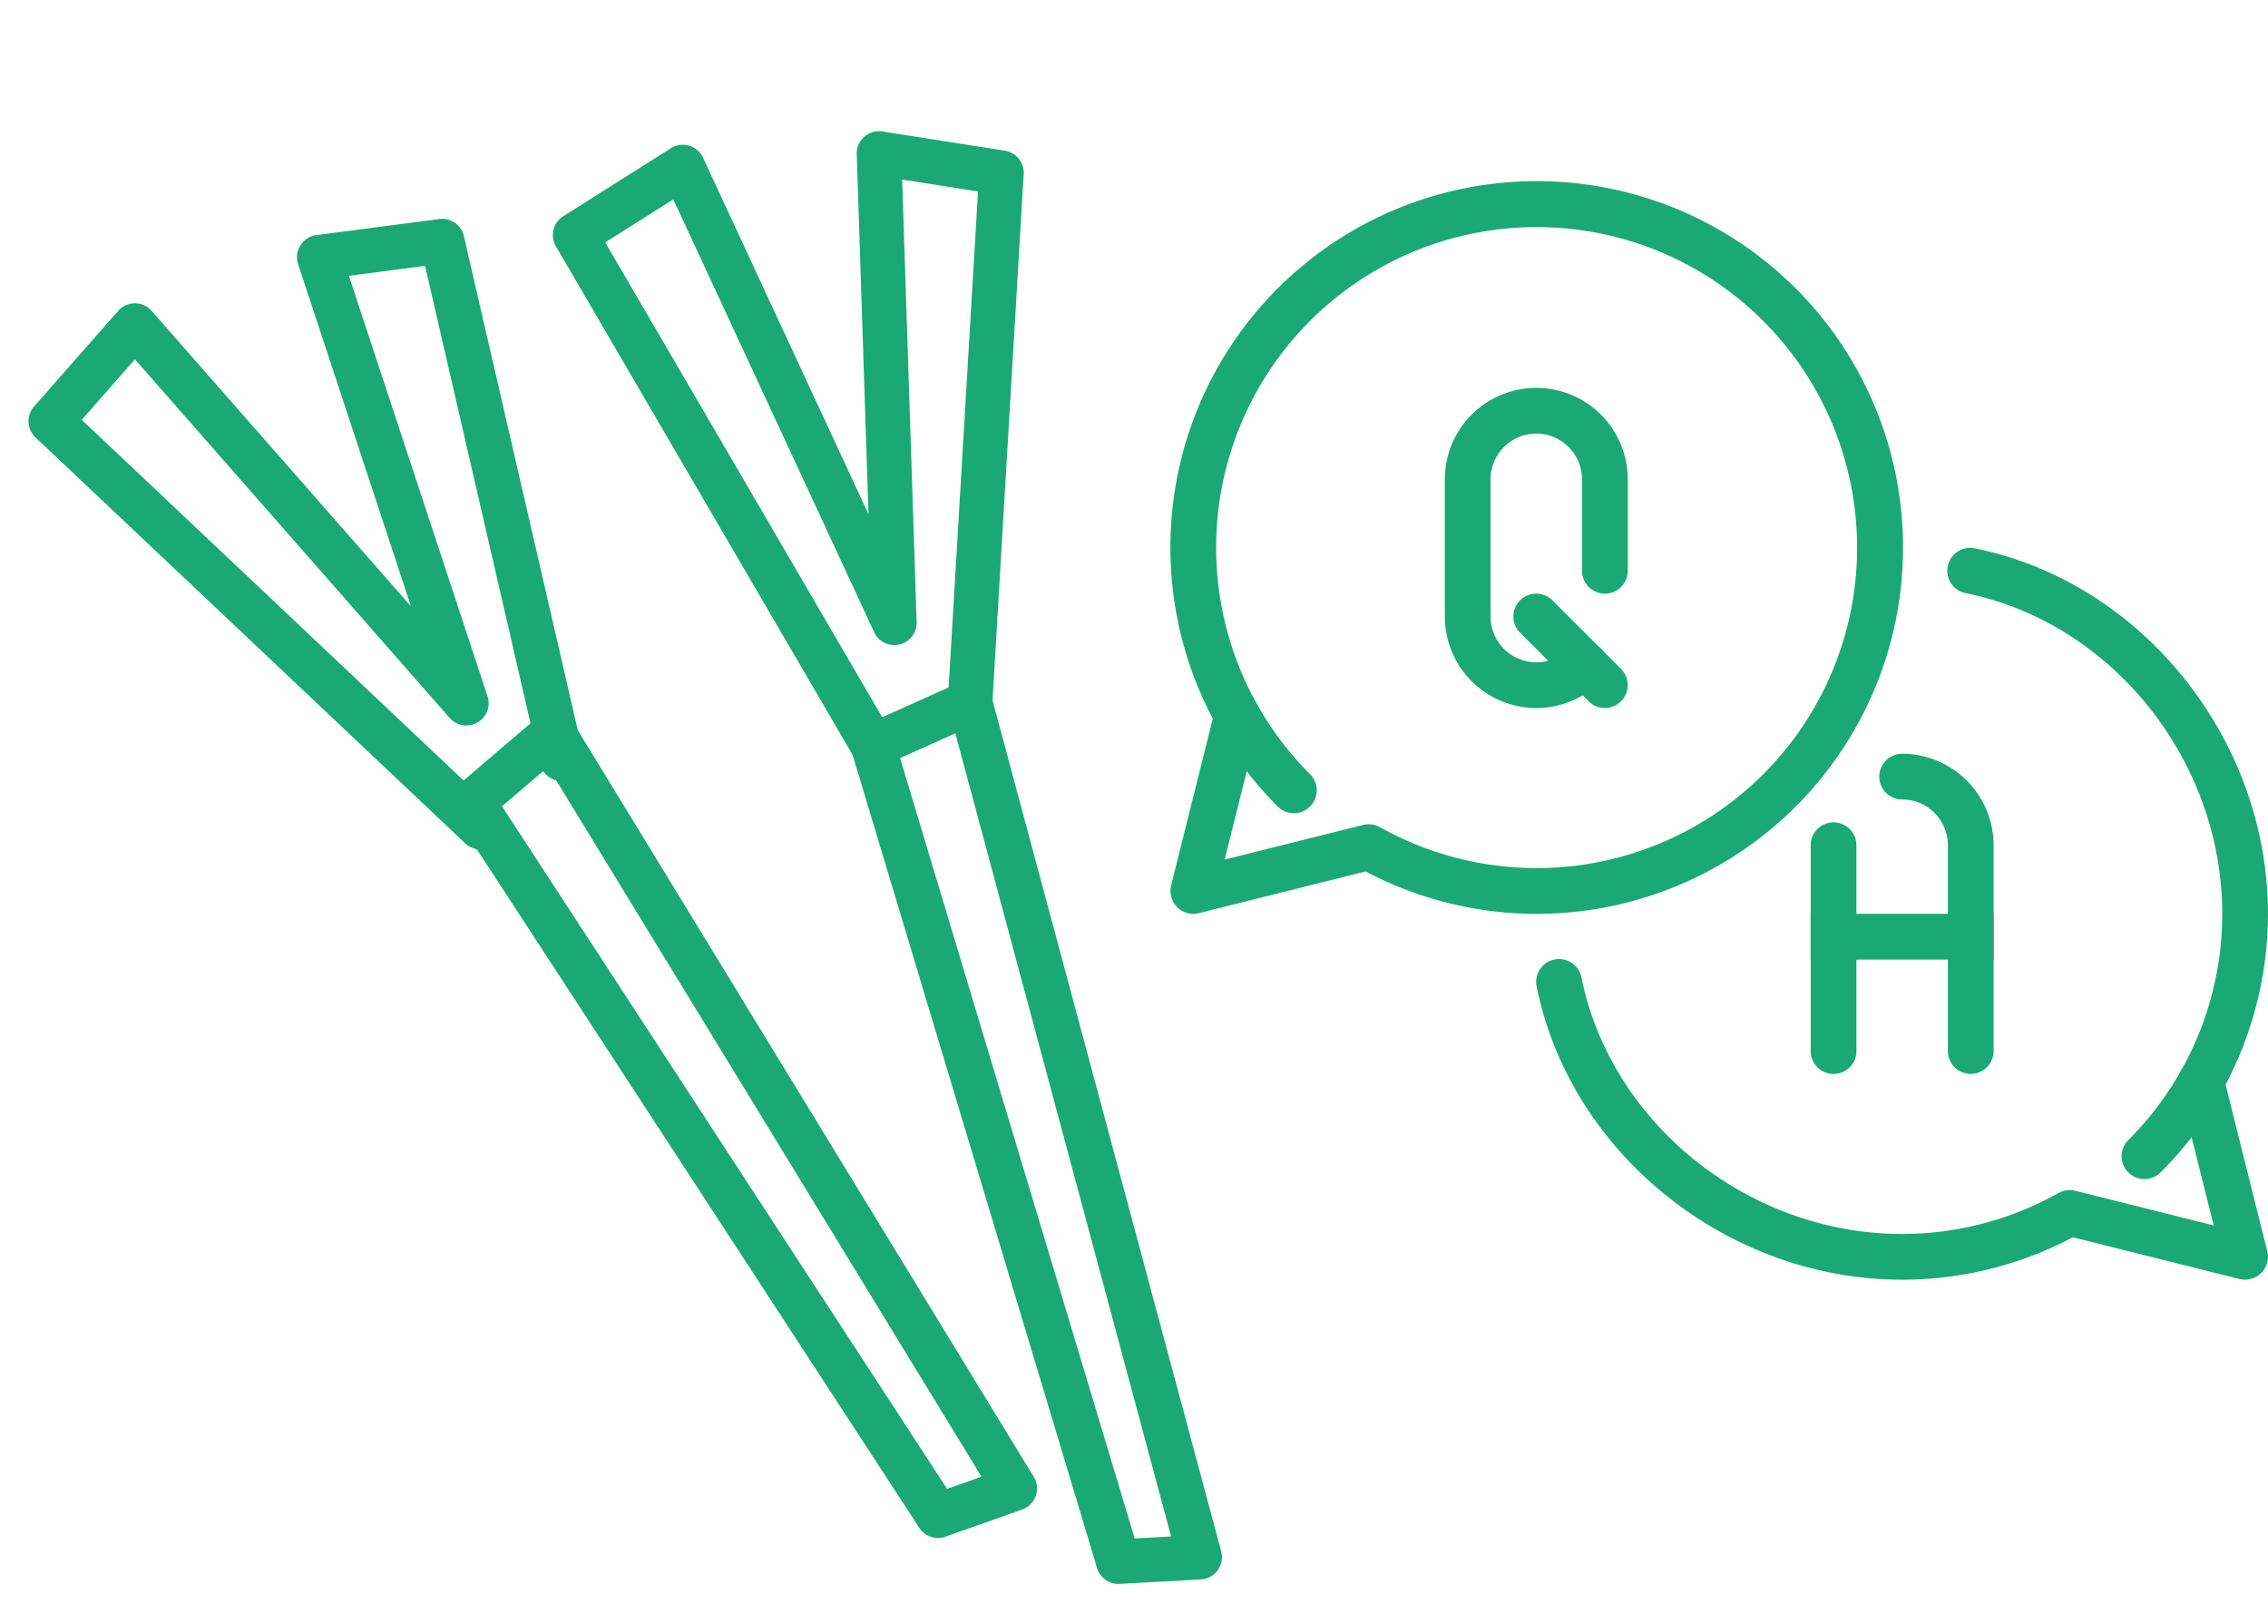
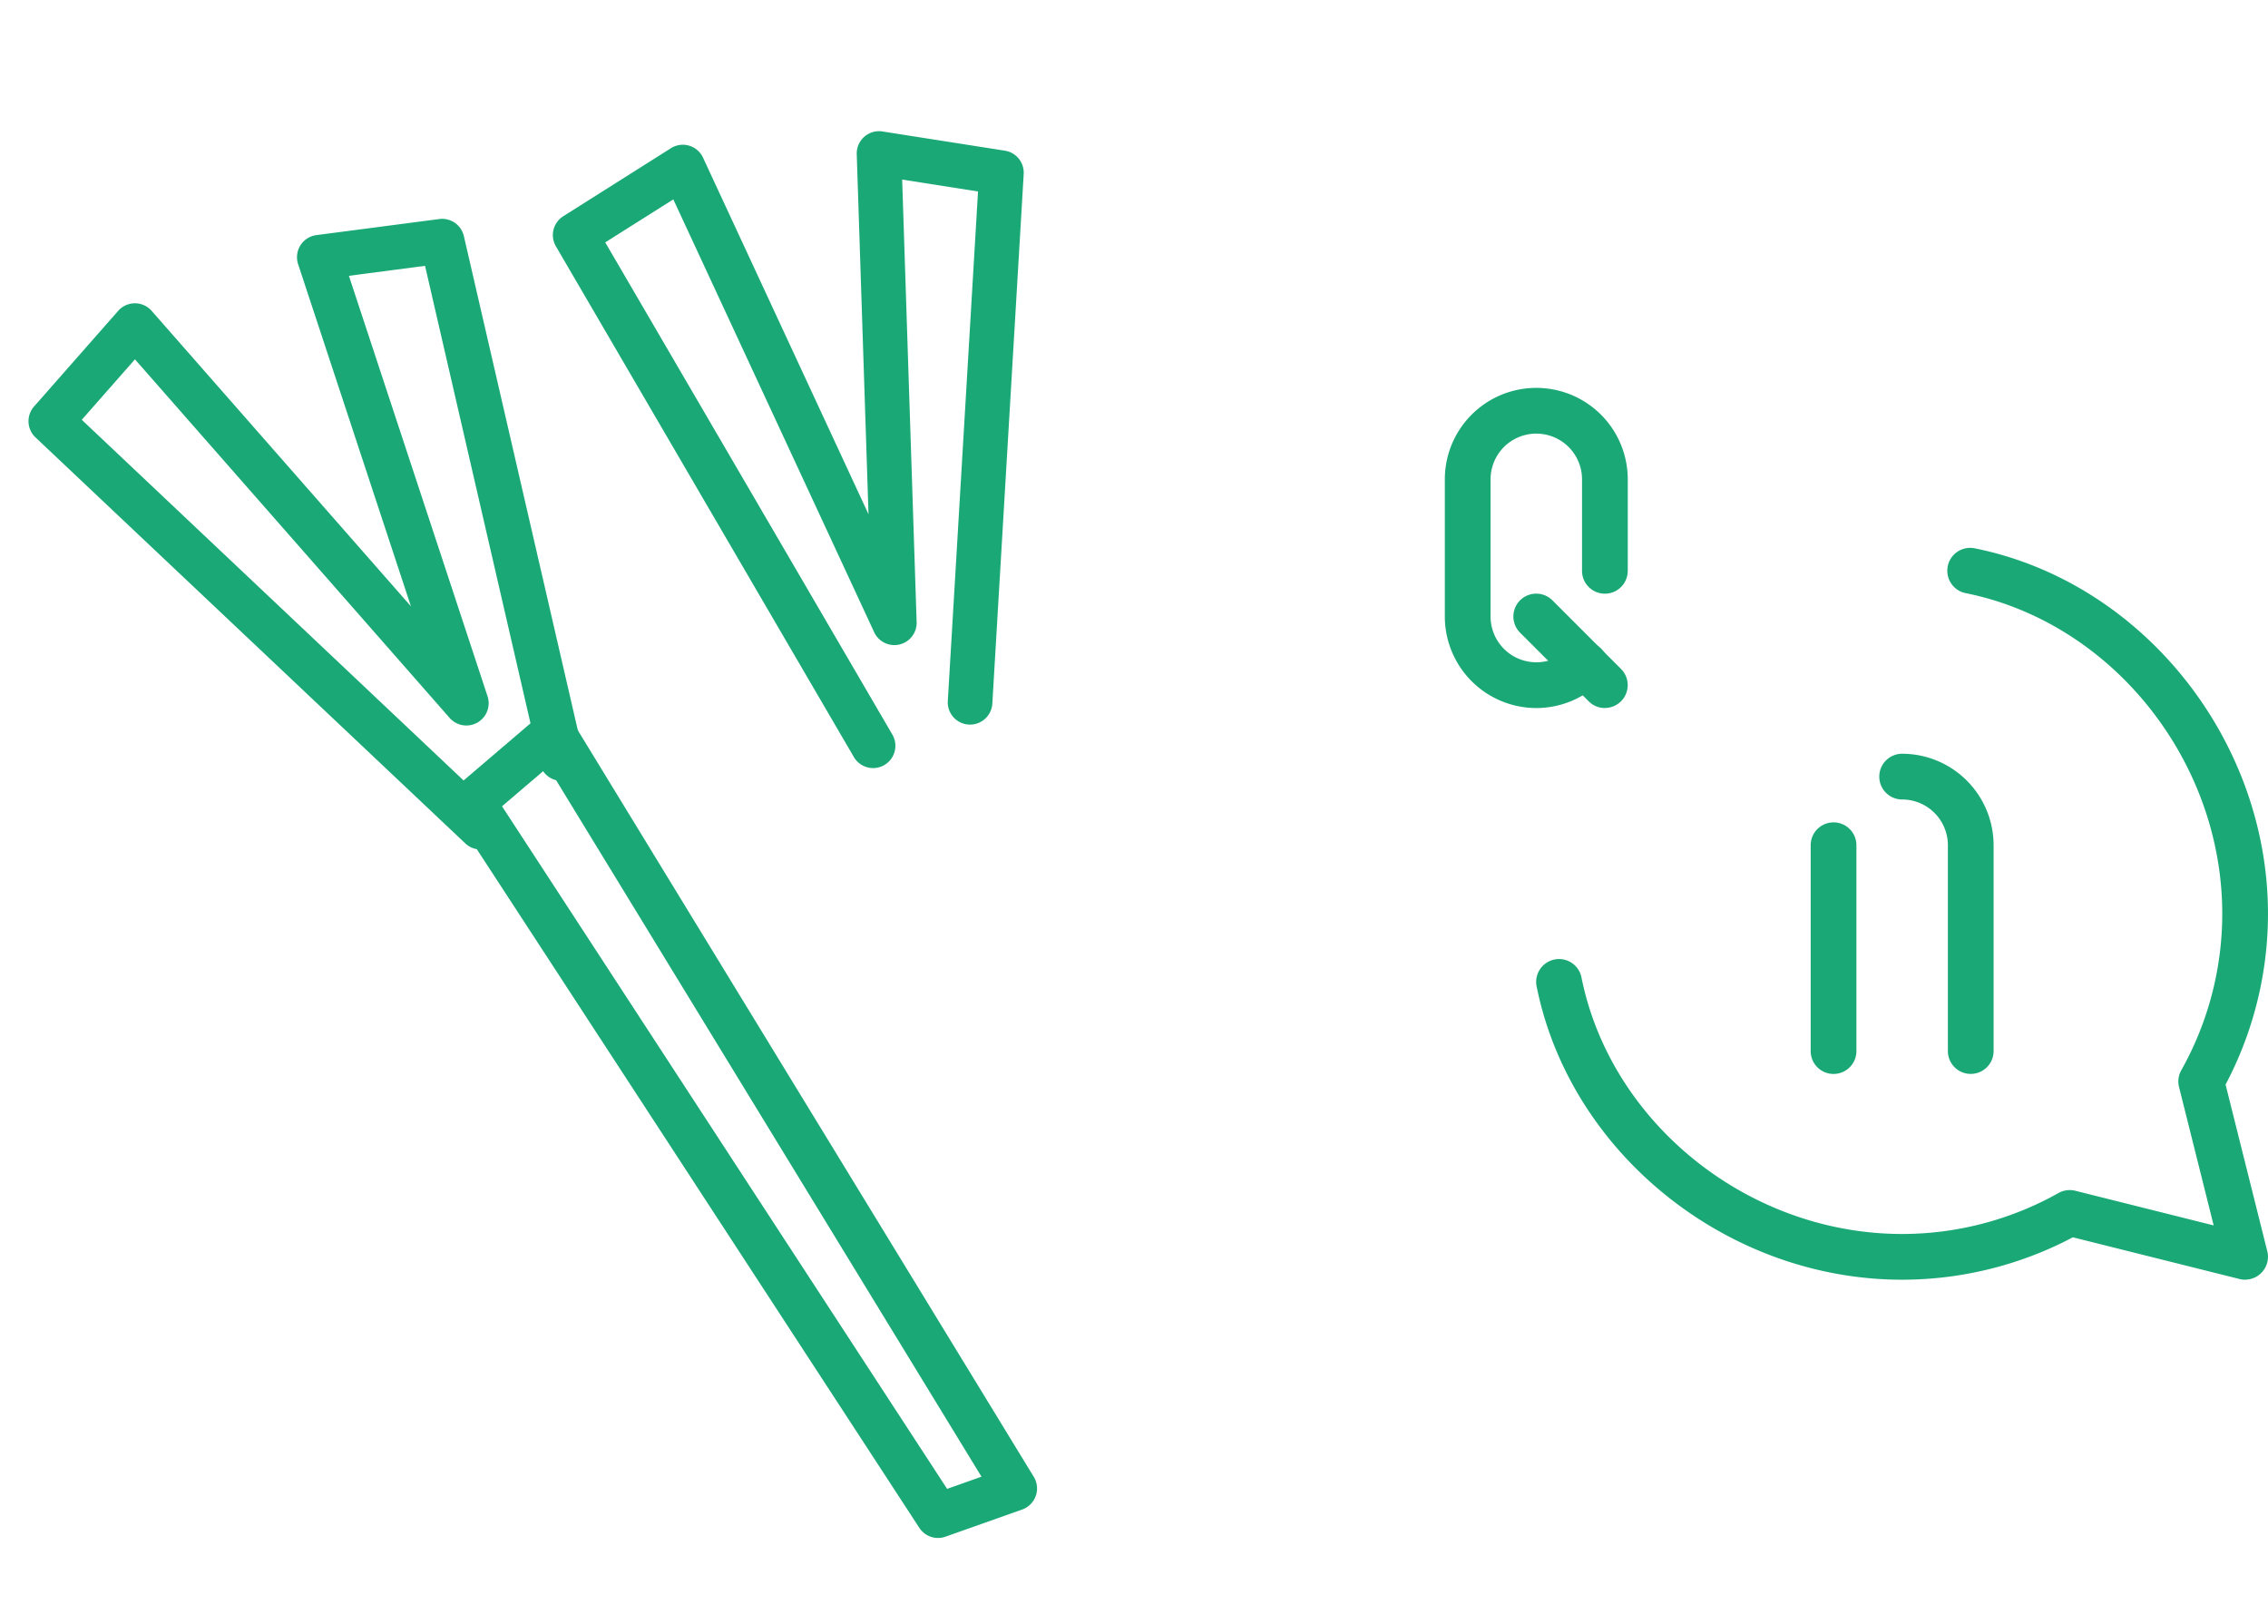
<svg xmlns="http://www.w3.org/2000/svg" width="167.977" height="120.27" viewBox="0 0 167.977 120.27">
  <g transform="translate(-1020.733 -6336.344)">
    <g transform="translate(509.992 6460.124) rotate(-30)">
      <path d="M512.962,278.968a1.648,1.648,0,0,1-.3-.028l-5.932-1.1a1.65,1.65,0,0,1-1.348-1.533l-3.422-63.005a1.65,1.65,0,0,1,1.347-1.712l7.734-1.434a1.65,1.65,0,0,1,1.95,1.582l1.62,65.536a1.65,1.65,0,0,1-1.649,1.691Zm-4.355-4.133,2.655.491-1.522-61.569-4.406.817Z" transform="translate(1.215 3.904)" fill="#1aa976" />
      <path d="M504.4,220.677a1.651,1.651,0,0,1-1.58-1.178l-12.536-41.957a1.65,1.65,0,0,1,1.053-2.036l8.938-3.018a1.65,1.65,0,0,1,2.146,1.241l5.69,28.548,5.433-26.119a1.65,1.65,0,0,1,2.248-1.188l8.478,3.52a1.65,1.65,0,0,1,.945,2.007l-11.5,37.579a1.65,1.65,0,1,1-3.155-.966l11.064-36.146-5.253-2.181-6.677,32.1a1.65,1.65,0,0,1-1.615,1.314h-.007a1.65,1.65,0,0,1-1.611-1.327l-6.906-34.652-5.65,1.908,12.08,40.431a1.651,1.651,0,0,1-1.582,2.123Z" transform="translate(0 0)" fill="#1aa976" />
-       <path d="M521.034,289.036a1.649,1.649,0,0,1-.745-.178l-5.382-2.725a1.65,1.65,0,0,1-.861-1.851l14.48-61.414a1.65,1.65,0,0,1,1.775-1.263l7.825.8a1.65,1.65,0,0,1,1.425,2.067l-16.923,63.334a1.65,1.65,0,0,1-1.594,1.224Zm-3.478-5.26,2.409,1.22,15.9-59.5-4.458-.458Z" transform="translate(2.461 5.09)" fill="#1aa976" />
      <path d="M536.616,229.843a1.65,1.65,0,0,1-1.376-2.558l20.806-31.561-4.425-3.573-15.456,28.914a1.65,1.65,0,0,1-3.1-.925l3.144-35.193-5.959.237.191,42.2a1.65,1.65,0,0,1-1.643,1.657h-.008a1.65,1.65,0,0,1-1.65-1.643l-.2-43.79a1.65,1.65,0,0,1,1.584-1.656l9.427-.376a1.65,1.65,0,0,1,1.709,1.8l-2.59,28.994,12.577-23.528a1.65,1.65,0,0,1,2.492-.506l7.142,5.767a1.65,1.65,0,0,1,.341,2.192L538,229.1A1.649,1.649,0,0,1,536.616,229.843Z" transform="translate(3.8 0.949)" fill="#1aa976" />
    </g>
    <g transform="translate(1107.42 6349.828)">
-       <path d="M445.424,417.78a1.693,1.693,0,0,1-1.2-2.891,23.51,23.51,0,0,0,3.919-5.165,1.693,1.693,0,1,1,2.956,1.649,26.9,26.9,0,0,1-4.481,5.909A1.687,1.687,0,0,1,445.424,417.78Zm0,0" transform="translate(-373.28 -343.942)" fill="#1aa976" />
      <path d="M223.164,224.855a1.7,1.7,0,0,1-.411-.051l-12.348-3.09a27.1,27.1,0,0,1-12.644,3.141c-12.92,0-24.555-9.32-27.063-21.679a1.694,1.694,0,1,1,3.319-.676c2.195,10.815,12.4,18.968,23.743,18.968a23.671,23.671,0,0,0,11.584-3.035,1.708,1.708,0,0,1,1.242-.166l10.249,2.566-2.566-10.249a1.689,1.689,0,0,1,.166-1.242,23.671,23.671,0,0,0,3.035-11.583c0-11.342-8.153-21.549-18.966-23.743a1.694,1.694,0,1,1,.675-3.319c12.358,2.508,21.678,14.142,21.678,27.063a27.1,27.1,0,0,1-3.141,12.644l3.09,12.347a1.694,1.694,0,0,1-1.643,2.1Zm0,0" transform="translate(-143.568 -143.565)" fill="#1aa976" />
      <path d="M134.774,119.71A6.781,6.781,0,0,1,128,112.936V102.774a6.774,6.774,0,1,1,13.548,0v6.774a1.693,1.693,0,0,1-3.387,0v-6.774a3.387,3.387,0,0,0-6.774,0v10.161a3.391,3.391,0,0,0,3.387,3.387,3.349,3.349,0,0,0,2.383-.984,1.693,1.693,0,1,1,2.416,2.372A6.756,6.756,0,0,1,134.774,119.71Zm0,0" transform="translate(-107.677 -80.758)" fill="#1aa976" />
      <path d="M166.771,200.467a1.689,1.689,0,0,1-1.2-.5l-5.081-5.081a1.693,1.693,0,0,1,2.395-2.395l5.081,5.081a1.694,1.694,0,0,1-1.2,2.891Zm0,0" transform="translate(-134.594 -161.515)" fill="#1aa976" />
-       <path d="M26.369,247.118a1.69,1.69,0,0,1-1.2-.5,26.961,26.961,0,0,1-4.481-5.909,1.693,1.693,0,0,1,2.956-1.649,23.627,23.627,0,0,0,3.919,5.165,1.692,1.692,0,0,1-1.2,2.889Zm0,0" transform="translate(-17.224 -200.376)" fill="#1aa976" />
-       <path d="M1.694,54.194a1.694,1.694,0,0,1-1.643-2.1L3.138,39.736a27.132,27.132,0,1,1,11.32,11.318L2.1,54.143a1.728,1.728,0,0,1-.411.051Zm12.994-6.635a1.679,1.679,0,0,1,.828.216,23.736,23.736,0,1,0-9.1-9.1,1.69,1.69,0,0,1,.166,1.24L4.021,50.173l10.256-2.564A1.685,1.685,0,0,1,14.688,47.558Zm0,0" transform="translate(0)" fill="#1aa976" />
      <path d="M337.442,290.377a1.691,1.691,0,0,1-1.693-1.693V273.442a3.391,3.391,0,0,0-3.388-3.388,1.693,1.693,0,0,1,0-3.387,6.781,6.781,0,0,1,6.774,6.774v15.242A1.692,1.692,0,0,1,337.442,290.377Zm0,0" transform="translate(-278.168 -224.329)" fill="#1aa976" />
      <path d="M300.361,317.3a1.691,1.691,0,0,1-1.693-1.693V300.362a1.693,1.693,0,1,1,3.387,0V315.6A1.692,1.692,0,0,1,300.361,317.3Zm0,0" transform="translate(-251.249 -251.249)" fill="#1aa976" />
-       <path d="M298.668,341.336h13.548v3.387H298.668Zm0,0" transform="translate(-251.249 -287.142)" fill="#1aa976" />
    </g>
  </g>
</svg>